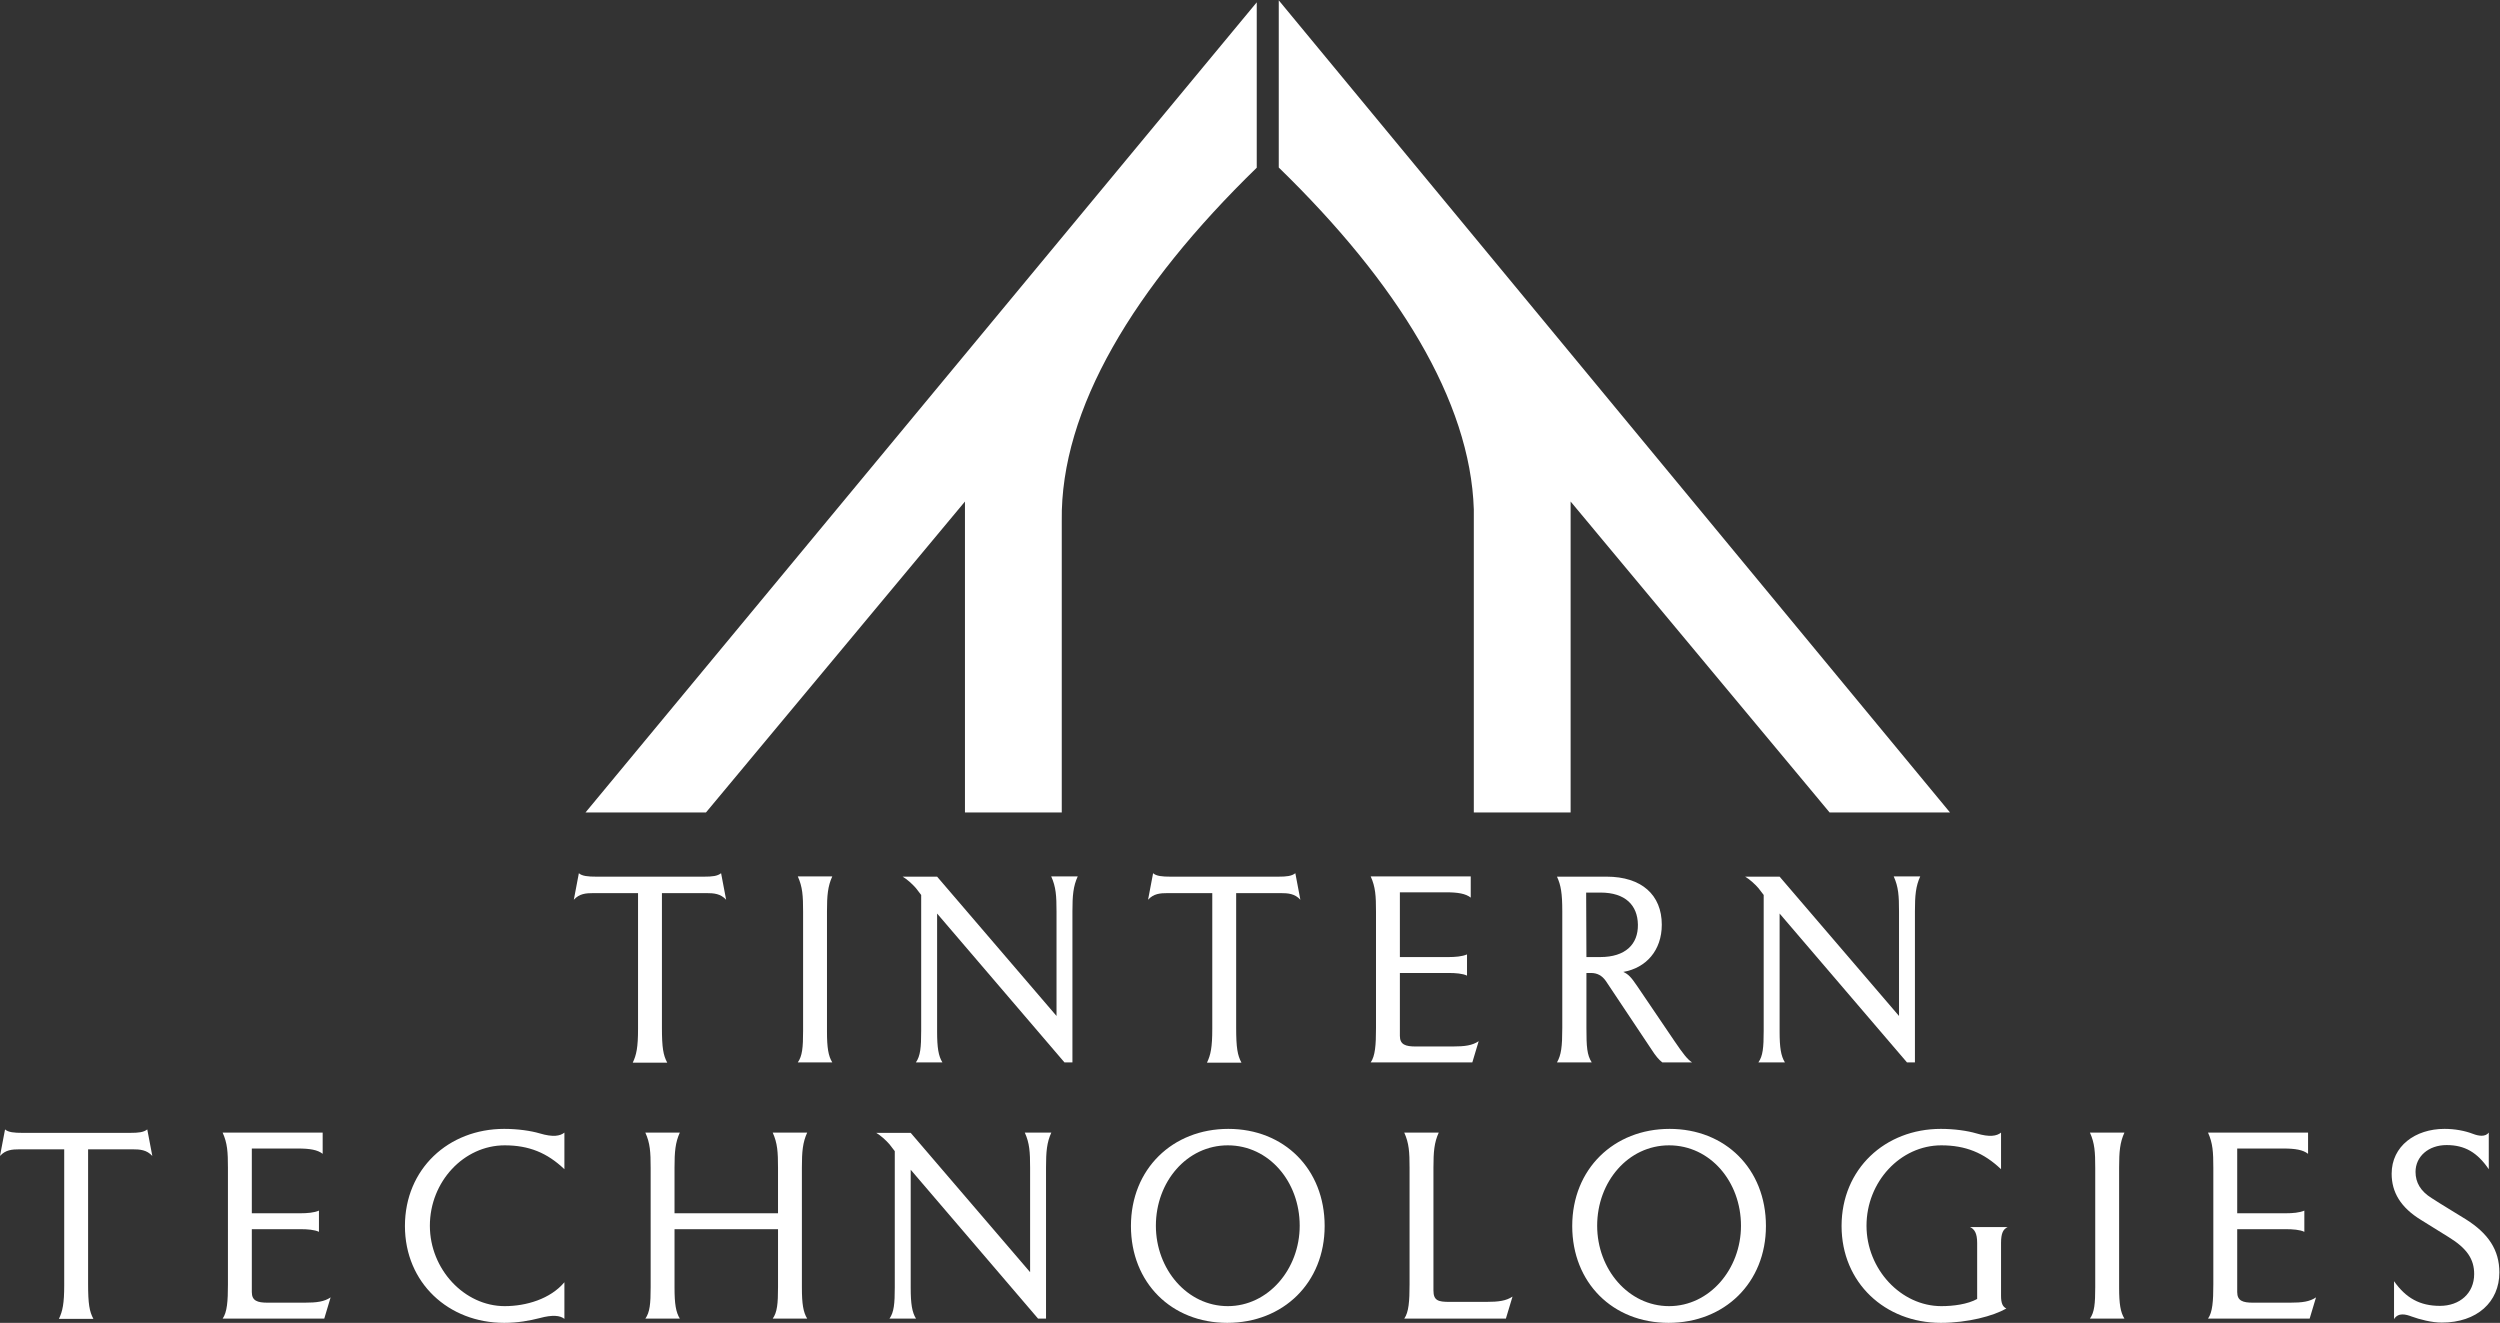
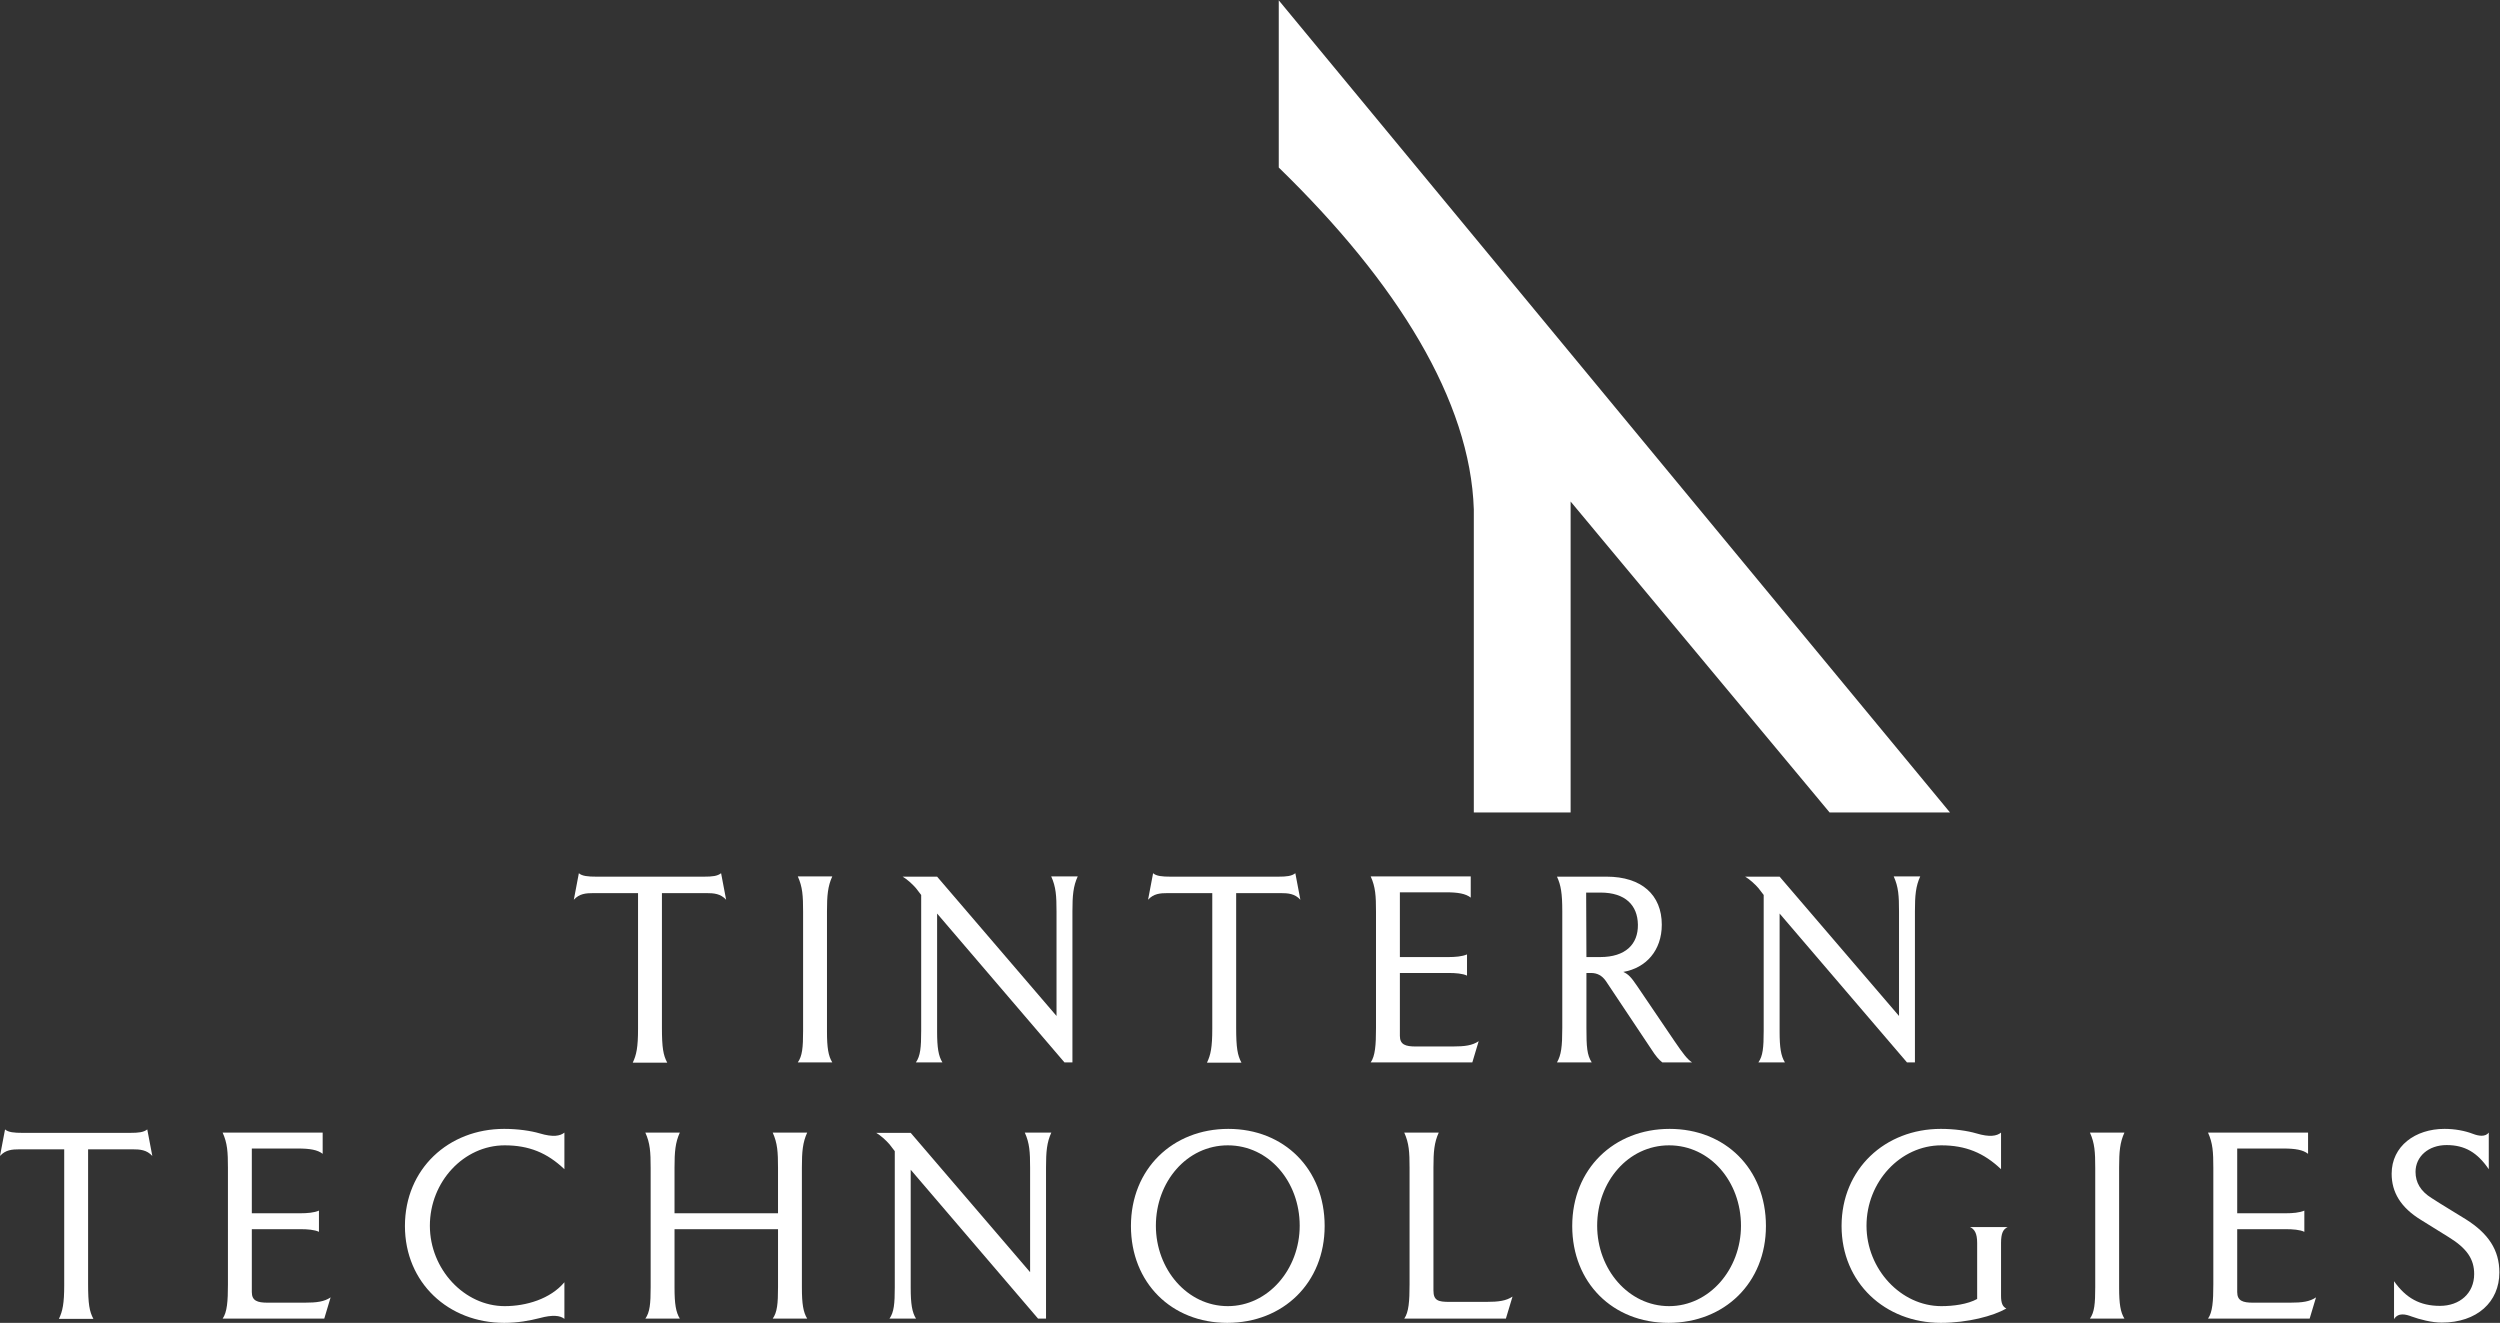
<svg xmlns="http://www.w3.org/2000/svg" xmlns:ns1="http://sodipodi.sourceforge.net/DTD/sodipodi-0.dtd" xmlns:ns2="http://www.inkscape.org/namespaces/inkscape" version="1.1" id="svg2" xml:space="preserve" width="760.413" height="402.365" viewBox="0 0 760.413 402.365" ns1:docname="498e9fbaaba5b896fb331445633d097a.eps">
  <rect x="0" y="0" width="760.413" height="402.365" fill="#333333" stroke="none" />
  <defs id="defs6" />
  <ns1:namedview id="namedview4" pagecolor="#ffffff" bordercolor="#666666" borderopacity="1.0" ns2:pageshadow="2" ns2:pageopacity="0.0" ns2:pagecheckerboard="0" />
  <g id="g8" ns2:groupmode="layer" ns2:label="ink_ext_XXXXXX" transform="matrix(1.333,0,0,-1.333,0,402.365)">
    <g id="g10" transform="scale(0.1)">
      <path d="m 1656.91,965.449 c -12.7,13.93 -27.85,15.141 -45.4,15.141 H 1510.39 V 673.621 c 0,-46.019 3.04,-62.973 12.12,-79.922 h -78.71 c 8.46,17.551 12.09,35.11 12.09,76.891 v 310 h -101.11 c -18.17,0 -32.69,-1.211 -45.41,-15.141 l 11.5,60.561 c 7.28,-6.67 21.21,-7.88 39.37,-7.88 h 246.43 c 18.76,0 30.26,1.21 38.74,7.88 l 11.5,-60.561" style="fill:#ffffff;fill-opacity:1;fill-rule:nonzero;stroke:none" id="path12" />
      <path d="m 1820.4,594.301 c 10.3,14.527 12.11,33.91 12.11,72.051 v 271.859 c 0,36.328 -1.2,56.309 -12.11,80.529 h 78.72 c -10.29,-22.412 -12.11,-43.592 -12.11,-79.92 V 664.531 c 0,-36.32 3.02,-55.703 12.11,-70.23 h -78.72" style="fill:#ffffff;fill-opacity:1;fill-rule:nonzero;stroke:none" id="path14" />
      <path d="m 2459.19,1018.74 c -10.3,-22.412 -12.11,-43.592 -12.11,-79.92 V 594.301 h -18.17 L 2138.3,933.969 V 664.531 c 0,-36.32 3.01,-55.703 12.11,-70.23 h -60.56 c 10.3,14.527 12.11,33.91 12.11,72.051 v 310 c 0,0 -7.87,10.296 -12.11,15.75 -7.87,9.088 -20.59,20.588 -30.28,26.028 h 78.73 l 272.47,-317.88 v 237.961 c 0,36.328 -1.23,56.309 -12.12,80.529 h 60.54" style="fill:#ffffff;fill-opacity:1;fill-rule:nonzero;stroke:none" id="path16" />
      <path d="m 2967.2,965.449 c -12.72,13.93 -27.85,15.141 -45.41,15.141 H 2820.68 V 673.621 c 0,-46.019 3.02,-62.973 12.09,-79.922 h -78.7 c 8.48,17.551 12.11,35.11 12.11,76.891 v 310 h -101.11 c -18.17,0 -32.71,-1.211 -45.41,-15.141 l 11.5,60.561 c 7.26,-6.67 21.18,-7.88 39.35,-7.88 h 246.43 c 18.78,0 30.28,1.21 38.76,7.88 l 11.5,-60.561" style="fill:#ffffff;fill-opacity:1;fill-rule:nonzero;stroke:none" id="path18" />
      <path d="m 3359.56,594.301 h -231.91 c 10.3,14.527 12.11,39.961 12.11,78.097 v 265.813 c 0,36.328 -1.2,56.309 -12.11,80.529 h 228.28 v -48.431 c -11.52,9.07 -29.07,12.101 -56.31,12.101 H 3194.26 V 834.668 h 111.41 c 14.54,0 30.87,1.223 41.78,6.062 v -48.441 c -9.68,4.852 -26.65,6.063 -41.78,6.063 h -111.41 v -143.5 c 0,-19.993 12.73,-24.231 36.34,-24.231 h 83.55 c 29.06,0 45.41,2.43 59.93,12.117 l -14.52,-48.437" style="fill:#ffffff;fill-opacity:1;fill-rule:nonzero;stroke:none" id="path20" />
      <path d="m 3652.01,981.809 h -32.7 l 0.61,-147.141 h 31.48 c 57.52,0 86.6,29.07 85.99,73.883 -0.62,44.187 -28.47,73.258 -85.38,73.258 z m 141.08,-387.508 c -7.87,6.051 -15.13,14.527 -24.81,29.668 L 3664.13,780.18 c -8.49,12.109 -19.38,18.172 -33.91,18.172 h -10.3 v -125.34 c 0,-42.992 1.22,-61.762 12.11,-78.711 h -79.31 c 9.68,16.949 12.11,35.719 12.11,78.711 V 939.43 c 0,39.949 -3.04,59.332 -12.11,78.7 h 113.22 c 79.93,0 125.95,-41.778 125.95,-109.579 0,-58.742 -35.73,-98.699 -87.8,-107.781 11.5,-5.45 17.55,-11.5 31.48,-32.09 l 85.37,-125.942 c 19.37,-28.457 29.06,-41.168 39.97,-48.437 h -67.82" style="fill:#ffffff;fill-opacity:1;fill-rule:nonzero;stroke:none" id="path22" />
      <path d="m 4381.62,1018.74 c -10.3,-22.412 -12.11,-43.592 -12.11,-79.92 V 594.301 h -18.17 L 4060.73,933.969 V 664.531 c 0,-36.32 3.01,-55.703 12.11,-70.23 h -60.56 c 10.3,14.527 12.11,33.91 12.11,72.051 v 310 c 0,0 -7.87,10.296 -12.11,15.75 -7.87,9.088 -20.59,20.588 -30.28,26.028 h 78.73 L 4333.2,700.25 v 237.961 c 0,36.328 -1.23,56.309 -12.12,80.529 h 60.54" style="fill:#ffffff;fill-opacity:1;fill-rule:nonzero;stroke:none" id="path24" />
      <path d="m 347.543,380.84 c -12.723,13.922 -27.852,15.14 -45.406,15.14 H 201.023 V 89 c 0,-46.02 3.016,-62.961 12.09,-79.922 H 134.41 c 8.481,17.562 12.11,35.113 12.11,76.891 V 395.98 H 45.406 C 27.242,395.98 12.703,394.762 0,380.84 l 11.5,60.558 c 7.258,-6.668 21.184,-7.878 39.352,-7.878 H 297.281 c 18.782,0 30.282,1.21 38.762,7.878 l 11.5,-60.558" style="fill:#ffffff;fill-opacity:1;fill-rule:nonzero;stroke:none" id="path26" />
      <path d="m 739.902,9.68 h -231.91 c 10.297,14.531 12.11,39.969 12.11,78.109 V 353.602 c 0,36.316 -1.204,56.296 -12.11,80.527 h 228.281 v -48.438 c -11.519,9.071 -29.074,12.098 -56.316,12.098 H 574.605 v -147.73 h 111.411 c 14.535,0 30.867,1.211 41.777,6.05 V 207.68 c -9.684,4.84 -26.648,6.05 -41.777,6.05 H 574.605 V 70.231 c 0,-19.98 12.723,-24.219 36.333,-24.219 h 83.558 c 29.055,0 45.406,2.418 59.926,12.109 L 739.902,9.68" style="fill:#ffffff;fill-opacity:1;fill-rule:nonzero;stroke:none" id="path28" />
      <path d="m 1287.86,350.57 c -39.35,37.539 -81.13,54.489 -136.22,54.489 -93.25,0 -170.749,-82.938 -170.749,-183.457 0,-99.293 78.709,-183.461 170.749,-183.461 49.03,0 104.15,16.348 136.22,54.5 V 9.078 c -9.69,7.871 -27.24,9.691 -56.3,1.82 C 1207.95,4.84 1181.3,0 1150.43,0 1023.28,0 923.984,91.43 923.984,220.988 c 0,130.18 99.296,221.614 226.446,221.614 30.87,0 60.54,-4.231 81.13,-10.293 30.28,-9.079 46.61,-6.047 56.3,1.82 V 350.57" style="fill:#ffffff;fill-opacity:1;fill-rule:nonzero;stroke:none" id="path30" />
      <path d="m 1763.19,9.68 c 10.29,14.531 12.11,33.91 12.11,72.051 V 213.73 H 1539.14 V 79.918 c 0,-36.328 3.04,-55.707 12.11,-70.238 h -78.7 c 10.3,14.531 12.11,33.91 12.11,72.051 V 353.602 c 0,36.316 -1.2,56.296 -12.11,80.527 h 78.7 c -10.27,-22.41 -12.11,-43.598 -12.11,-79.93 v -104.14 h 236.16 v 103.543 c 0,36.316 -1.23,56.296 -12.11,80.527 h 78.7 c -10.3,-22.41 -12.11,-43.598 -12.11,-79.93 V 79.918 c 0,-36.328 3.04,-55.707 12.11,-70.238 h -78.7" style="fill:#ffffff;fill-opacity:1;fill-rule:nonzero;stroke:none" id="path32" />
      <path d="m 2398.94,434.129 c -10.3,-22.41 -12.11,-43.598 -12.11,-79.93 V 9.68 h -18.17 L 2078.05,349.359 V 79.918 c 0,-36.328 3.01,-55.707 12.11,-70.238 h -60.56 c 10.3,14.531 12.11,33.91 12.11,72.051 V 391.738 c 0,0 -7.87,10.293 -12.11,15.75 -7.87,9.082 -20.59,20.582 -30.28,26.032 h 78.73 l 272.46,-317.879 v 237.961 c 0,36.316 -1.22,56.296 -12.11,80.527 h 60.54" style="fill:#ffffff;fill-opacity:1;fill-rule:nonzero;stroke:none" id="path34" />
      <path d="m 2801.6,405.059 c -93.25,0 -164.1,-82.938 -164.1,-183.457 0,-99.293 71.45,-183.461 164.1,-183.461 92.04,0 164.07,84.168 164.07,183.461 0,100.519 -70.22,183.457 -164.07,183.457 z M 2800.37,0 c -127.15,0 -219.78,91.43 -219.78,220.988 0,130.18 95.06,221.614 222.21,221.614 127.15,0 219.8,-91.434 219.8,-221.614 C 3022.6,91.43 2928.14,0 2800.37,0" style="fill:#ffffff;fill-opacity:1;fill-rule:nonzero;stroke:none" id="path36" />
      <path d="m 3436.15,9.68 h -231.92 c 10.3,14.531 12.12,39.969 12.12,78.109 V 353.602 c 0,36.316 -1.21,56.296 -12.12,80.527 h 78.73 c -10.3,-22.41 -12.11,-43.598 -12.11,-79.93 V 73.859 c 0,-23 10.89,-26.031 36.33,-26.031 h 83.56 c 29.05,0 46,2.422 60.54,12.102 L 3436.15,9.68" style="fill:#ffffff;fill-opacity:1;fill-rule:nonzero;stroke:none" id="path38" />
      <path d="m 3808.53,405.059 c -93.25,0 -164.1,-82.938 -164.1,-183.457 0,-99.293 71.44,-183.461 164.1,-183.461 92.04,0 164.07,84.168 164.07,183.461 0,100.519 -70.22,183.457 -164.07,183.457 z M 3807.3,0 c -127.15,0 -219.78,91.43 -219.78,220.988 0,130.18 95.06,221.614 222.21,221.614 127.15,0 219.8,-91.434 219.8,-221.614 C 4029.53,91.43 3935.06,0 3807.3,0" style="fill:#ffffff;fill-opacity:1;fill-rule:nonzero;stroke:none" id="path40" />
      <path d="m 4581.14,218.578 c -10.3,-4.848 -15.15,-13.93 -15.15,-36.34 V 61.762 c 0,-16.961 3.65,-24.832 12.11,-29.07 C 4548.43,15.738 4490.32,0 4428.56,0 c -127.15,0 -226.45,91.43 -226.45,220.988 0,130.18 99.3,221.614 226.45,221.614 30.87,0 60.54,-4.231 81.13,-10.293 30.28,-9.079 46.61,-6.047 56.3,1.82 V 350.57 c -39.36,37.539 -81.14,54.489 -136.23,54.489 -93.24,0 -170.74,-82.938 -170.74,-183.457 0,-99.293 78.7,-183.461 170.74,-183.461 27.24,0 59.95,4.238 81.74,16.348 V 182.238 c 0,22.41 -6.05,31.492 -16.35,36.34 h 85.99" style="fill:#ffffff;fill-opacity:1;fill-rule:nonzero;stroke:none" id="path42" />
      <path d="m 4768.82,9.68 c 10.3,14.531 12.11,33.91 12.11,72.051 V 353.602 c 0,36.316 -1.2,56.296 -12.11,80.527 h 78.73 c -10.3,-22.41 -12.11,-43.598 -12.11,-79.93 V 79.918 c 0,-36.328 3.01,-55.707 12.11,-70.238 h -78.73" style="fill:#ffffff;fill-opacity:1;fill-rule:nonzero;stroke:none" id="path44" />
      <path d="m 5270.19,9.68 h -231.92 c 10.3,14.531 12.12,39.969 12.12,78.109 V 353.602 c 0,36.316 -1.21,56.296 -12.12,80.527 h 228.29 v -48.438 c -11.52,9.071 -29.08,12.098 -56.32,12.098 h -105.35 v -147.73 h 111.41 c 14.54,0 30.87,1.211 41.78,6.05 V 207.68 c -9.69,4.84 -26.65,6.05 -41.78,6.05 H 5104.89 V 70.231 c 0,-19.98 12.72,-24.219 36.33,-24.219 h 83.56 c 29.05,0 45.41,2.418 59.93,12.109 L 5270.19,9.68" style="fill:#ffffff;fill-opacity:1;fill-rule:nonzero;stroke:none" id="path46" />
      <path d="m 5571.71,0.602 c -23,0 -50.85,7.27 -69.02,13.93 -12.7,4.84 -30.28,9.68 -39.96,-6.063 V 95.059 c 27.26,-38.758 59.33,-56.309 104.76,-56.309 44.8,0 78.09,28.449 78.09,72.66 0,33.289 -15.74,58.121 -58.11,84.16 -18.78,11.5 -43,26.641 -62.37,38.75 -47.83,29.059 -67.82,64.168 -67.82,105.95 0,62.98 53.89,102.332 120.49,102.332 23.63,0 46.63,-4.231 65.41,-11.5 12.7,-4.84 27.83,-7.274 35.72,3.027 V 350.57 c -26.04,38.149 -54.5,55.09 -96.28,55.09 -41.17,0 -70.83,-26.019 -70.83,-61.148 0,-24.223 11.5,-44.203 36.92,-59.942 21.19,-13.929 56.91,-35.109 78.12,-48.441 50.85,-32.09 76.27,-69.629 76.27,-121.09 0,-67.211 -50.85,-114.437 -131.39,-114.437" style="fill:#ffffff;fill-opacity:1;fill-rule:nonzero;stroke:none" id="path48" />
-       <path d="M 2867.65,3013.19 1336.07,1164.67 h 274.87 l 590.91,709.44 v -709.44 h 220.89 v 665.58 -0.01 c -3.38,254.16 164.61,532.89 444.91,805.56 v 377.39" style="fill:#ffffff;fill-opacity:1;fill-rule:nonzero;stroke:none" id="path50" />
      <path d="m 3063.99,2840.98 -3.02,3.66 -143.08,173.1 v -381.51 c 270.96,-263.46 437.05,-532.59 445.07,-779.76 v -691.8 h 220.89 v 709.44 l 590.91,-709.44 h 274.72 L 3063.99,2840.98" style="fill:#ffffff;fill-opacity:1;fill-rule:nonzero;stroke:none" id="path52" />
    </g>
  </g>
</svg>